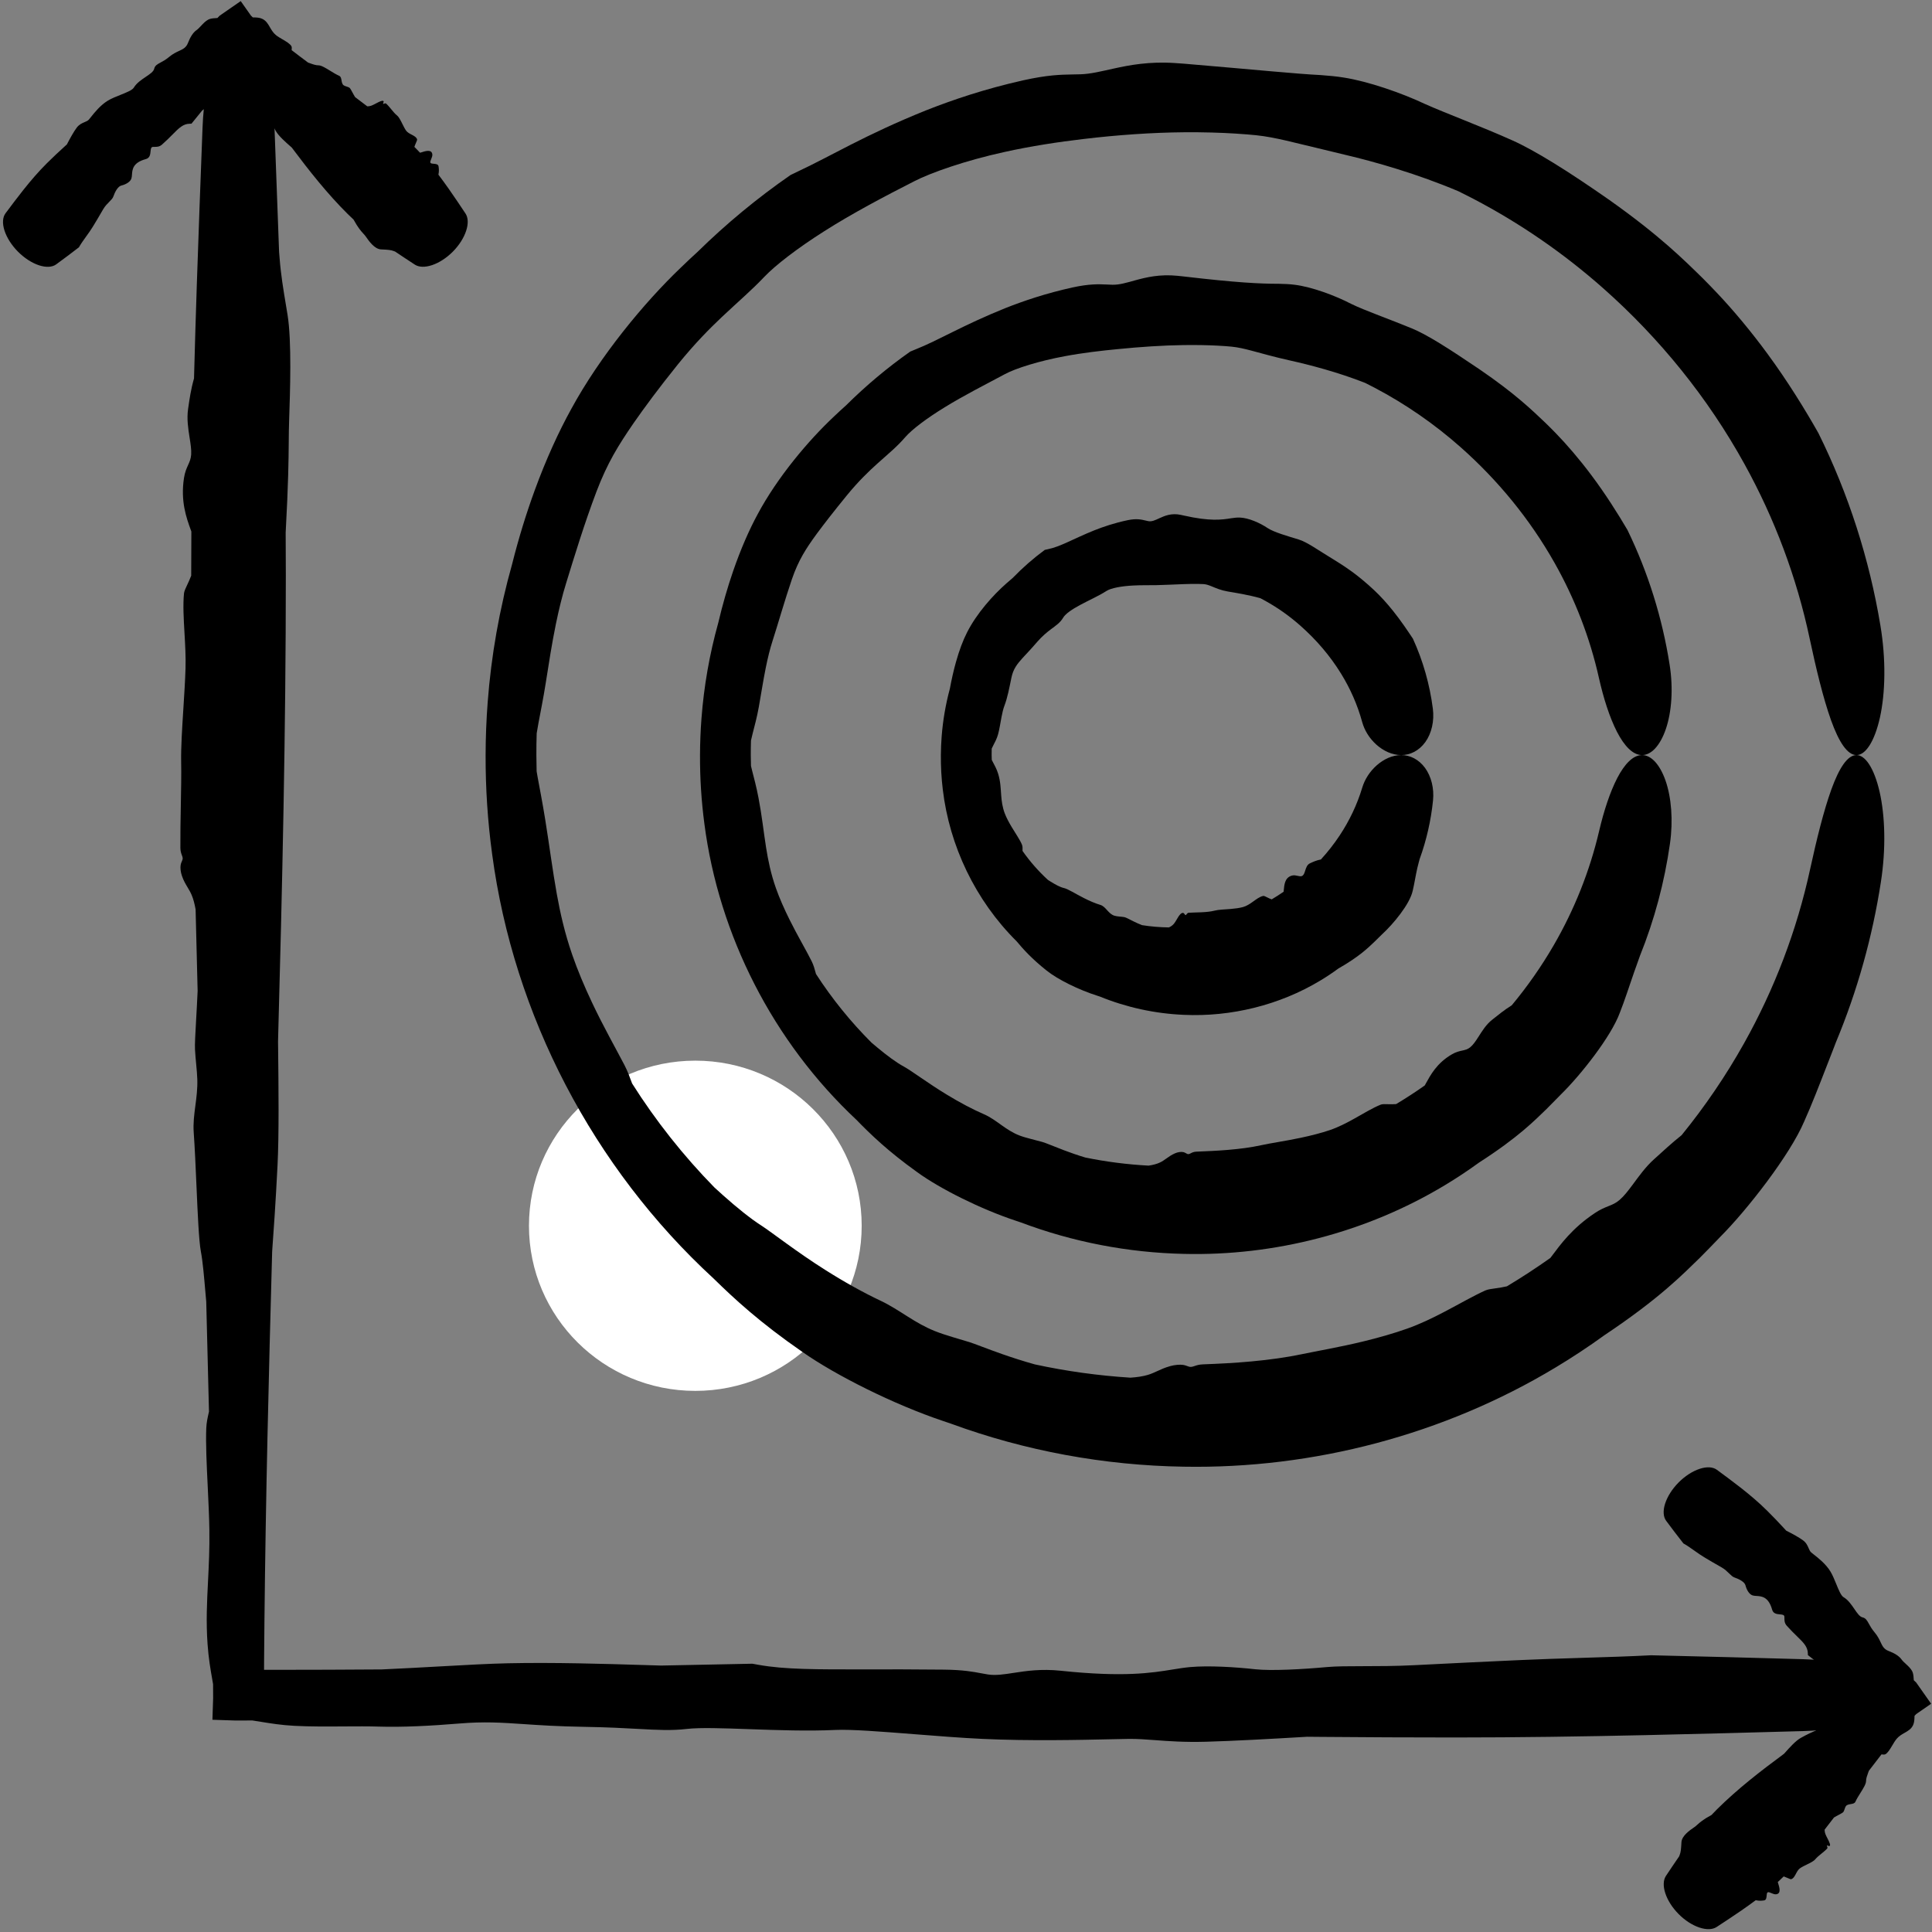
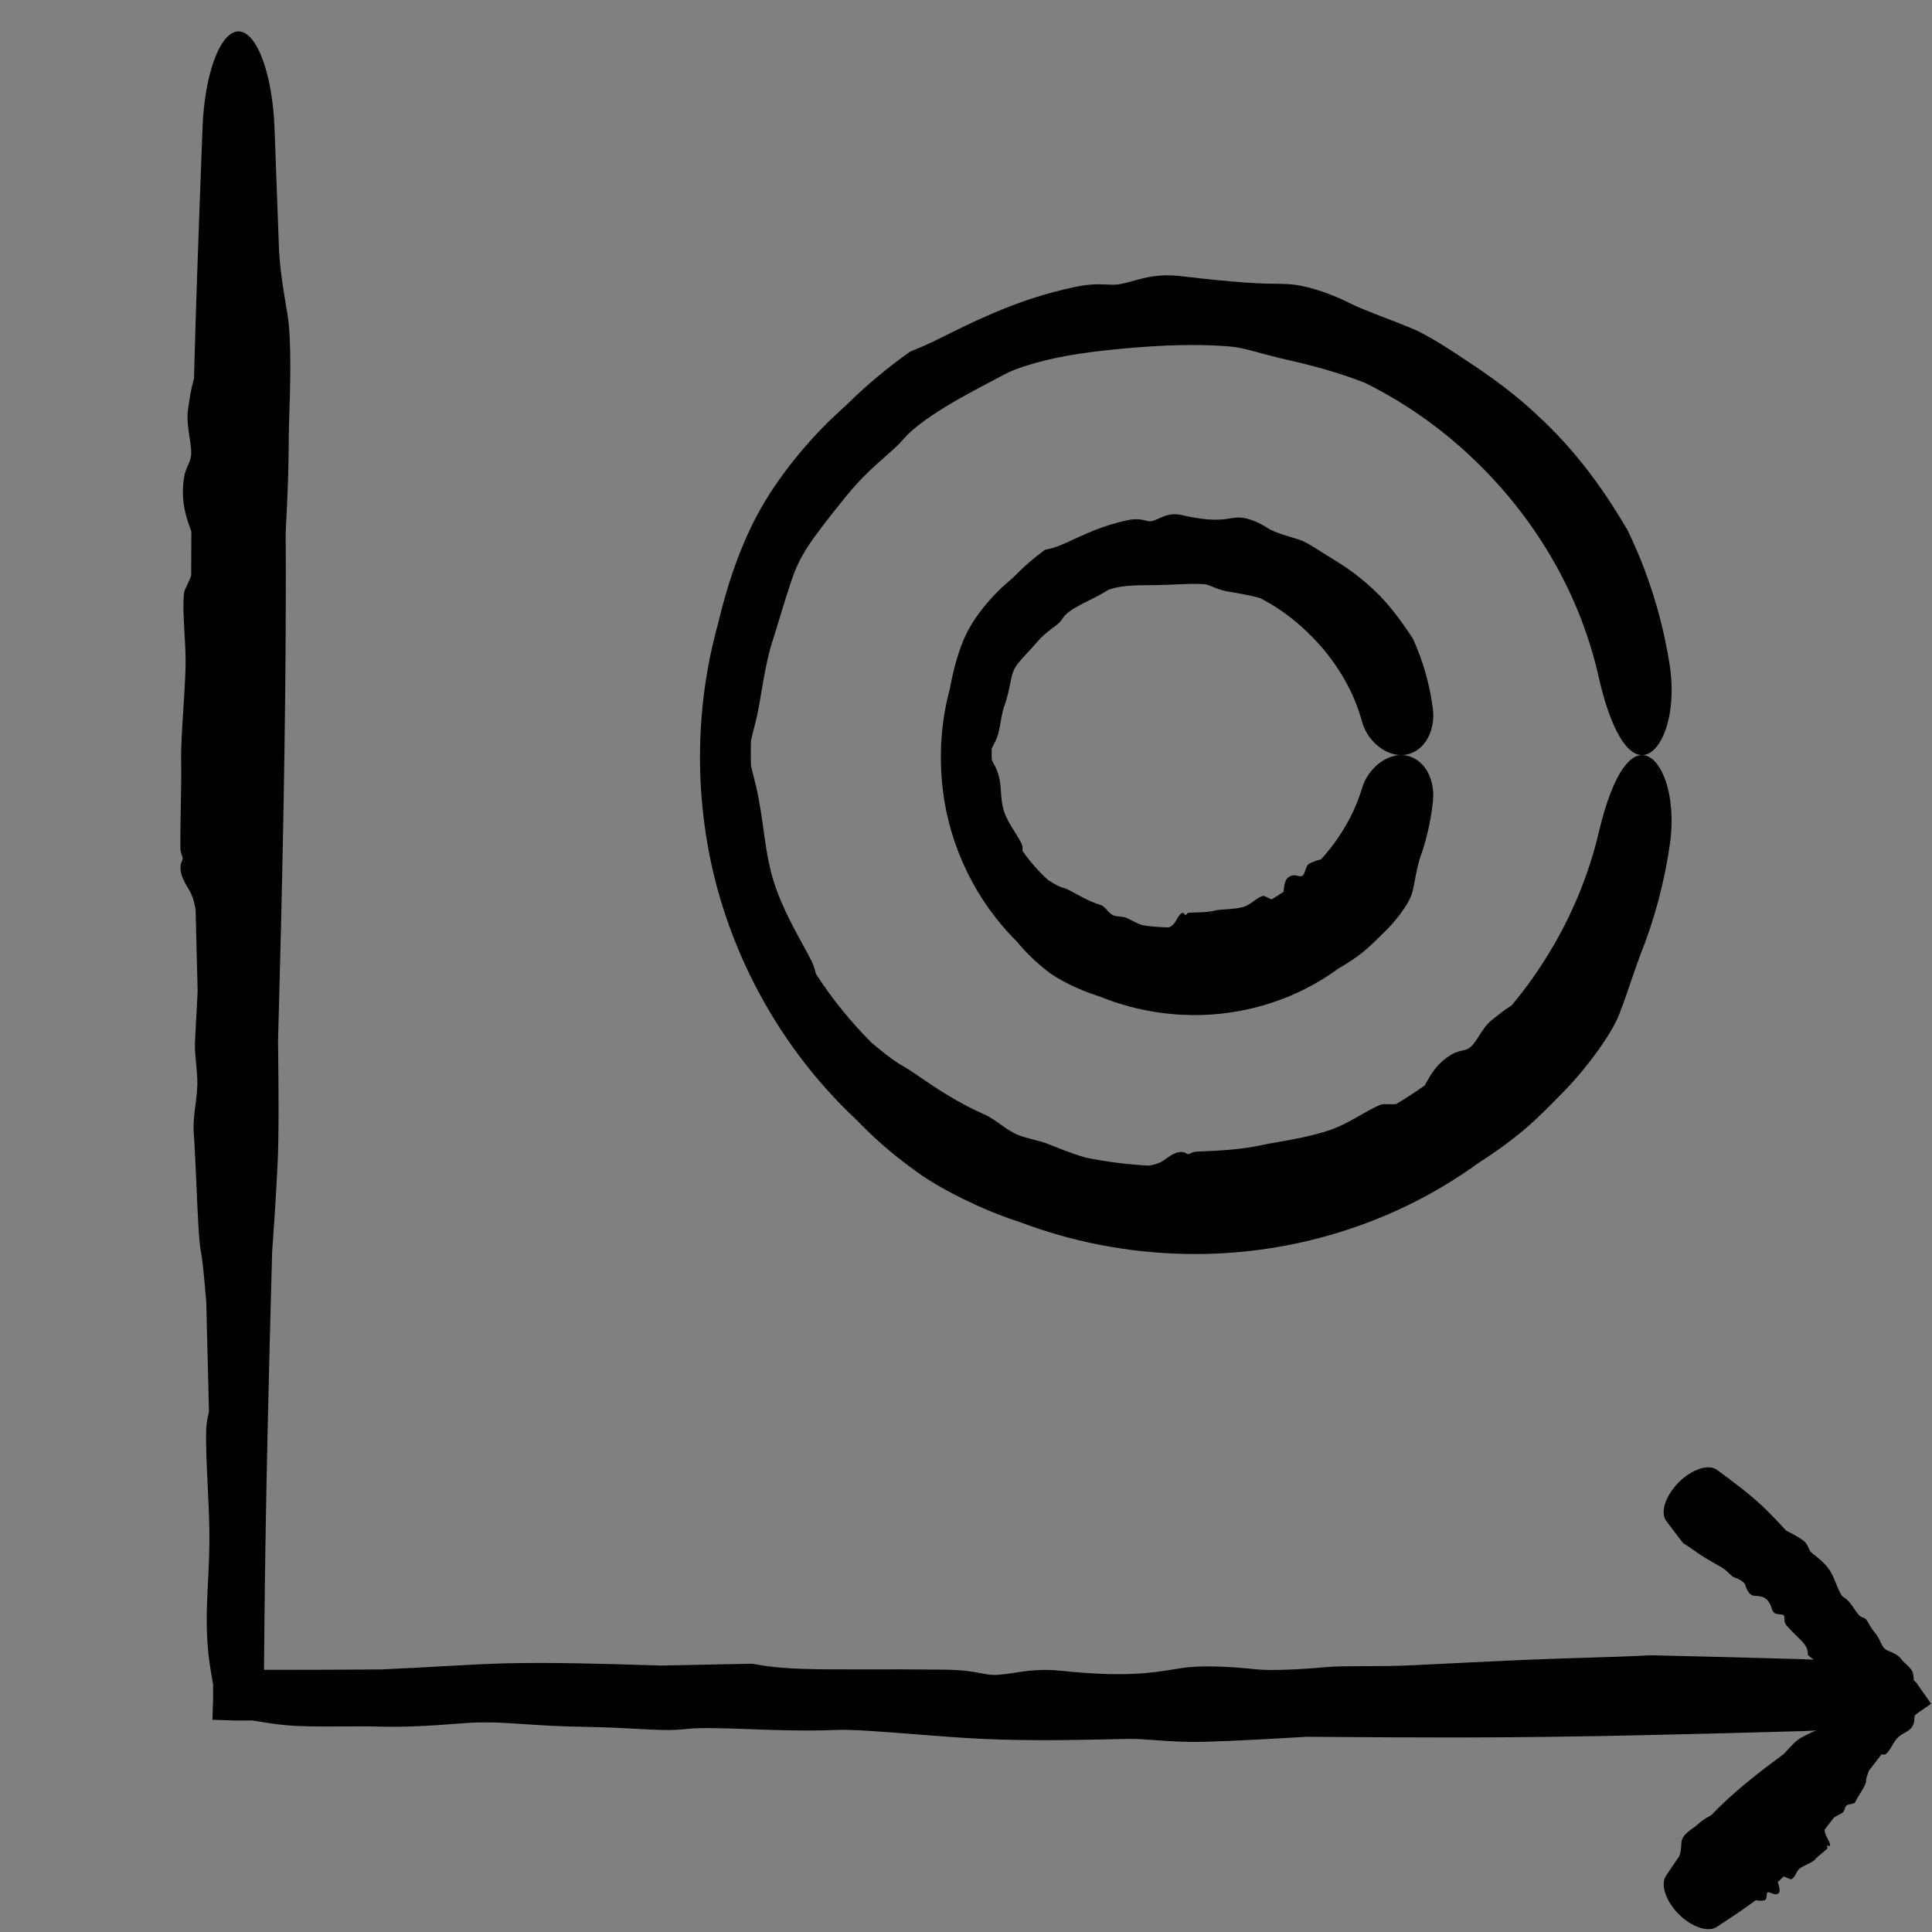
<svg xmlns="http://www.w3.org/2000/svg" width="123" height="123" viewBox="0 0 123 123" fill="none">
  <rect x="0" y="0" width="123" height="123" fill="#808080" stroke="none" />
  <path d="M107.049 117.277C107.079 116.865 107.584 116.52 107.862 116.33C107.867 116.327 107.872 116.323 107.877 116.32C107.943 116.275 107.998 116.225 108.062 116.167C108.217 116.028 108.425 115.84 108.962 115.55C109.078 115.426 109.196 115.304 109.317 115.184C110.622 113.89 112.085 112.756 113.58 111.653C113.595 111.636 113.611 111.618 113.627 111.601C113.934 111.256 114.316 110.829 114.64 110.647C115.053 110.414 115.355 110.279 115.607 110.171C116.796 109.297 117.969 108.407 119.061 107.436C119.284 107.238 119.504 107.037 119.719 106.832L119.719 109.414C119.608 109.299 119.495 109.185 119.382 109.072C119.083 108.776 118.778 108.485 118.467 108.2C118.252 108.069 118.037 107.954 117.838 107.848C117.558 107.698 117.308 107.565 117.131 107.427C116.704 107.093 116.341 106.591 116.072 106.218C116.028 106.158 115.987 106.1 115.948 106.047C115.666 105.82 115.382 105.594 115.098 105.369C115.097 105.336 115.096 105.302 115.096 105.268C115.089 104.838 114.818 104.575 114.392 104.16C114.206 103.979 113.991 103.769 113.756 103.505C113.604 103.334 113.605 103.167 113.605 103.031C113.606 102.991 113.606 102.953 113.602 102.919C113.589 102.802 113.464 102.791 113.317 102.778C113.126 102.761 112.896 102.74 112.823 102.481C112.592 101.654 112.156 101.626 111.826 101.605C111.73 101.599 111.642 101.594 111.571 101.569C111.342 101.487 111.193 101.194 111.124 100.927C111.07 100.716 110.725 100.53 110.424 100.43C110.31 100.392 110.206 100.29 110.083 100.171C109.957 100.047 109.81 99.903 109.612 99.791C109.112 99.507 108.851 99.352 108.641 99.227C108.582 99.191 108.526 99.157 108.471 99.124C108.294 99.02 108.09 98.876 107.883 98.729C107.636 98.554 107.385 98.377 107.174 98.262C106.8 97.79 106.438 97.306 106.076 96.822C105.89 96.573 105.863 96.182 106.009 95.727C106.156 95.271 106.461 94.791 106.867 94.382C107.273 93.972 107.751 93.664 108.206 93.514C108.66 93.364 109.052 93.388 109.302 93.572C109.806 93.943 110.309 94.314 110.8 94.698C111.397 95.165 111.975 95.653 112.51 96.184C112.884 96.555 113.249 96.936 113.606 97.325C113.642 97.365 113.679 97.406 113.716 97.446C114.13 97.657 114.535 97.877 114.788 98.064C114.997 98.218 115.077 98.404 115.145 98.563C115.192 98.672 115.234 98.769 115.309 98.834C115.349 98.869 115.406 98.914 115.476 98.969C115.76 99.19 116.242 99.566 116.537 100.054C116.668 100.27 116.786 100.557 116.898 100.831C117.058 101.223 117.207 101.589 117.37 101.684C117.658 101.852 117.87 102.162 118.058 102.436C118.237 102.698 118.394 102.927 118.571 102.967C118.783 103.016 118.862 103.161 118.98 103.375C119.062 103.524 119.162 103.706 119.338 103.914C119.541 104.154 119.642 104.367 119.728 104.549C119.848 104.804 119.939 104.996 120.243 105.111C120.582 105.238 120.893 105.415 121.053 105.639C121.126 105.742 121.231 105.838 121.339 105.938C121.483 106.07 121.633 106.209 121.729 106.379C121.808 106.519 121.82 106.688 121.83 106.838C121.833 106.885 121.837 106.93 121.841 106.971C121.893 107.021 121.944 107.07 121.996 107.12L122.945 108.469L121.995 109.126C121.959 109.164 121.924 109.201 121.888 109.238C121.886 109.265 121.886 109.294 121.885 109.324C121.879 109.474 121.873 109.659 121.799 109.822C121.682 110.079 121.473 110.197 121.253 110.323C121.081 110.42 120.903 110.521 120.755 110.695C120.654 110.813 120.561 110.97 120.469 111.125C120.332 111.356 120.197 111.583 120.041 111.679C119.982 111.715 119.892 111.705 119.802 111.695C119.802 111.695 119.802 111.695 119.801 111.695C119.795 111.694 119.789 111.694 119.783 111.693C119.513 112.037 119.246 112.384 118.982 112.734C118.968 112.773 118.954 112.812 118.939 112.851C118.869 113.042 118.801 113.227 118.801 113.393C118.802 113.573 118.629 113.849 118.447 114.141C118.327 114.331 118.204 114.529 118.123 114.709C118.075 114.815 117.951 114.836 117.824 114.857C117.705 114.877 117.583 114.897 117.517 114.988C117.484 115.033 117.462 115.096 117.44 115.164C117.42 115.224 117.398 115.287 117.367 115.344C117.338 115.396 117.219 115.459 117.067 115.539C116.972 115.589 116.865 115.646 116.759 115.711C116.562 115.969 116.365 116.227 116.165 116.481C116.162 116.574 116.179 116.673 116.221 116.781C116.251 116.858 116.294 116.942 116.339 117.028C116.4 117.145 116.463 117.267 116.497 117.38C116.523 117.469 116.509 117.528 116.46 117.528C116.438 117.529 116.408 117.516 116.381 117.505C116.351 117.493 116.323 117.481 116.314 117.492C116.307 117.499 116.315 117.522 116.324 117.55C116.339 117.594 116.358 117.652 116.33 117.682C116.227 117.795 116.091 117.905 115.959 118.012C115.811 118.132 115.667 118.249 115.574 118.364C115.47 118.493 115.246 118.601 115.022 118.71C114.866 118.786 114.71 118.862 114.593 118.945C114.479 119.026 114.409 119.159 114.34 119.288C114.258 119.443 114.18 119.593 114.033 119.639C114.003 119.648 113.917 119.61 113.809 119.563C113.733 119.529 113.645 119.491 113.559 119.461C113.436 119.583 113.31 119.703 113.181 119.821C113.185 119.834 113.189 119.847 113.194 119.86C113.194 119.861 113.194 119.861 113.194 119.861C113.289 120.16 113.418 120.568 113.063 120.6C112.972 120.608 112.866 120.564 112.77 120.523C112.676 120.484 112.592 120.448 112.543 120.472C112.488 120.498 112.48 120.587 112.472 120.684C112.46 120.821 112.447 120.973 112.299 120.99C112.289 120.992 112.278 120.993 112.266 120.994C112.16 121.007 112.003 121.027 111.777 120.977C111.476 121.201 111.17 121.42 110.86 121.634C110.342 121.991 109.814 122.337 109.286 122.683C109.028 122.851 108.636 122.866 108.186 122.714C107.735 122.562 107.265 122.258 106.867 121.856C106.469 121.455 106.169 120.983 106.021 120.531C105.872 120.079 105.891 119.688 106.06 119.431C106.338 119.015 106.616 118.598 106.9 118.186C106.91 118.16 106.92 118.134 106.931 118.108C107.011 117.917 107.025 117.679 107.039 117.441C107.042 117.386 107.045 117.331 107.049 117.277Z" fill="black" />
-   <path d="M24.25 15.877C23.837 15.85 23.489 15.348 23.297 15.072C23.293 15.067 23.29 15.062 23.286 15.057C23.241 14.992 23.191 14.937 23.132 14.873C22.991 14.72 22.802 14.513 22.508 13.979C22.383 13.864 22.26 13.746 22.139 13.626C20.835 12.333 19.689 10.879 18.575 9.394C18.558 9.378 18.54 9.363 18.522 9.347C18.175 9.042 17.745 8.665 17.56 8.342C17.325 7.931 17.187 7.63 17.077 7.379C16.194 6.197 15.294 5.032 14.315 3.948C14.114 3.725 13.91 3.506 13.701 3.291L16.263 3.291C16.149 3.4 16.036 3.51 15.923 3.621C15.624 3.918 15.332 4.221 15.044 4.529C14.912 4.743 14.796 4.957 14.688 5.156C14.536 5.435 14.402 5.683 14.261 5.859C13.924 6.283 13.42 6.642 13.046 6.908C12.984 6.952 12.927 6.993 12.874 7.032C12.644 7.311 12.416 7.593 12.189 7.876C12.156 7.877 12.123 7.877 12.088 7.877C11.658 7.881 11.393 8.15 10.975 8.573C10.793 8.757 10.581 8.97 10.315 9.204C10.144 9.354 9.977 9.352 9.841 9.35C9.8 9.35 9.763 9.349 9.729 9.353C9.612 9.365 9.6 9.489 9.585 9.637C9.567 9.828 9.544 10.057 9.285 10.128C8.456 10.353 8.425 10.789 8.402 11.118C8.395 11.215 8.389 11.302 8.363 11.373C8.28 11.601 7.986 11.748 7.719 11.815C7.507 11.867 7.319 12.21 7.216 12.511C7.178 12.625 7.075 12.728 6.955 12.85C6.83 12.976 6.685 13.121 6.571 13.318C6.284 13.816 6.127 14.076 6 14.284C5.964 14.344 5.93 14.399 5.896 14.454C5.791 14.63 5.645 14.833 5.497 15.038C5.321 15.284 5.141 15.534 5.025 15.744C4.55 16.114 4.064 16.472 3.577 16.831C3.327 17.014 2.936 17.038 2.482 16.889C2.027 16.739 1.549 16.43 1.143 16.021C0.737 15.612 0.431 15.131 0.285 14.676C0.139 14.22 0.166 13.829 0.351 13.58C0.726 13.079 1.1 12.579 1.488 12.091C1.96 11.498 2.452 10.923 2.986 10.393C3.361 10.021 3.744 9.66 4.136 9.306C4.176 9.27 4.217 9.233 4.257 9.197C4.471 8.785 4.694 8.382 4.883 8.13C5.038 7.922 5.225 7.843 5.384 7.776C5.494 7.73 5.591 7.689 5.657 7.615C5.692 7.575 5.738 7.518 5.792 7.449C6.016 7.167 6.395 6.688 6.885 6.396C7.103 6.267 7.391 6.151 7.666 6.042C8.059 5.885 8.425 5.738 8.522 5.575C8.692 5.29 9.003 5.079 9.279 4.894C9.542 4.717 9.771 4.562 9.814 4.385C9.864 4.173 10.009 4.095 10.224 3.979C10.374 3.899 10.557 3.8 10.766 3.625C11.007 3.424 11.221 3.325 11.403 3.241C11.659 3.122 11.851 3.033 11.969 2.729C12.099 2.392 12.278 2.082 12.504 1.923C12.606 1.851 12.703 1.748 12.804 1.64C12.937 1.498 13.078 1.348 13.248 1.254C13.389 1.176 13.558 1.165 13.708 1.156C13.755 1.153 13.799 1.15 13.841 1.146C13.889 1.096 13.938 1.047 13.986 0.997L15.325 0.07L15.978 0.996C16.016 1.033 16.055 1.07 16.094 1.107C16.121 1.108 16.15 1.109 16.18 1.109C16.331 1.113 16.515 1.118 16.678 1.191C16.936 1.306 17.057 1.514 17.183 1.733C17.282 1.904 17.385 2.082 17.56 2.228C17.679 2.327 17.836 2.419 17.992 2.51C18.224 2.645 18.452 2.778 18.549 2.934C18.585 2.992 18.577 3.082 18.568 3.172C18.568 3.172 18.567 3.173 18.567 3.173C18.567 3.179 18.566 3.185 18.566 3.191C18.911 3.459 19.261 3.722 19.612 3.983C19.652 3.997 19.691 4.011 19.73 4.025C19.921 4.094 20.107 4.161 20.273 4.159C20.453 4.157 20.73 4.327 21.023 4.507C21.215 4.625 21.413 4.747 21.594 4.826C21.7 4.873 21.722 4.997 21.744 5.124C21.765 5.243 21.787 5.365 21.878 5.43C21.923 5.463 21.987 5.483 22.055 5.506C22.114 5.525 22.177 5.546 22.235 5.576C22.288 5.605 22.351 5.724 22.433 5.875C22.483 5.969 22.541 6.076 22.607 6.182C22.867 6.376 23.125 6.571 23.382 6.769C23.474 6.771 23.573 6.754 23.68 6.711C23.757 6.68 23.841 6.636 23.927 6.59C24.044 6.528 24.165 6.464 24.278 6.43C24.366 6.403 24.425 6.417 24.426 6.465C24.427 6.488 24.415 6.517 24.404 6.544C24.391 6.575 24.38 6.603 24.391 6.612C24.398 6.619 24.421 6.611 24.449 6.601C24.493 6.586 24.551 6.566 24.581 6.594C24.695 6.696 24.805 6.831 24.914 6.963C25.035 7.109 25.153 7.253 25.269 7.345C25.399 7.448 25.509 7.671 25.619 7.894C25.696 8.049 25.773 8.204 25.857 8.32C25.939 8.433 26.073 8.503 26.203 8.57C26.358 8.651 26.508 8.728 26.555 8.875C26.565 8.905 26.528 8.991 26.481 9.099C26.448 9.176 26.41 9.263 26.381 9.35C26.505 9.472 26.626 9.597 26.745 9.725C26.758 9.721 26.77 9.716 26.784 9.712C26.784 9.712 26.784 9.712 26.785 9.712C27.082 9.615 27.489 9.482 27.525 9.837C27.534 9.927 27.489 10.034 27.45 10.13C27.411 10.224 27.376 10.309 27.4 10.357C27.427 10.412 27.516 10.419 27.613 10.427C27.75 10.438 27.902 10.45 27.921 10.598C27.922 10.608 27.923 10.619 27.925 10.63C27.939 10.736 27.96 10.893 27.912 11.12C28.138 11.418 28.359 11.723 28.576 12.031C28.937 12.545 29.287 13.071 29.637 13.596C29.807 13.852 29.825 14.244 29.677 14.695C29.528 15.147 29.228 15.62 28.83 16.021C28.431 16.422 27.962 16.726 27.511 16.878C27.061 17.03 26.669 17.015 26.412 16.848C25.993 16.573 25.574 16.299 25.16 16.019C25.134 16.009 25.107 15.999 25.081 15.988C24.89 15.91 24.652 15.898 24.413 15.886C24.359 15.883 24.304 15.88 24.25 15.877Z" fill="black" />
-   <path d="M44.267 88.55C50.117 88.55 54.859 83.844 54.859 78.038C54.859 72.233 50.117 67.526 44.267 67.526C38.418 67.526 33.676 72.233 33.676 78.038C33.676 83.844 38.418 88.55 44.267 88.55Z" fill="white" />
  <path d="M89.941 56.703C89.754 57.577 88.675 58.851 88.016 59.456C88.004 59.467 87.992 59.479 87.981 59.49C87.826 59.637 87.685 59.78 87.517 59.945C87.113 60.328 86.568 60.883 85.199 61.666C84.832 61.936 84.454 62.189 84.063 62.423C81.451 63.999 78.357 64.748 75.361 64.609C73.52 64.531 71.702 64.131 70.016 63.443C69.959 63.424 69.9 63.406 69.841 63.386C68.7 63.023 67.344 62.367 66.615 61.777C65.683 61.035 65.146 60.434 64.727 59.932C62.091 57.316 60.447 53.845 60.023 50.27C59.934 49.538 59.894 48.807 59.9 48.072C59.903 47.679 59.92 47.292 59.949 46.901C60.028 45.869 60.203 44.843 60.474 43.84C60.584 43.244 60.713 42.674 60.86 42.151C61.066 41.415 61.307 40.769 61.565 40.267C62.181 39.047 63.229 37.881 64.082 37.133C64.221 37.009 64.354 36.895 64.478 36.791C65.104 36.144 65.786 35.546 66.516 35.008C66.579 34.993 66.643 34.979 66.707 34.966C67.517 34.803 68.299 34.317 69.659 33.767C70.252 33.532 70.954 33.292 71.805 33.115C72.355 33.003 72.659 33.075 72.903 33.133C72.974 33.151 73.042 33.167 73.108 33.179C73.336 33.221 73.553 33.112 73.819 32.99C74.159 32.833 74.593 32.653 75.168 32.778C75.234 32.792 75.298 32.806 75.361 32.82C77.028 33.197 77.77 33.094 78.399 32.992C78.587 32.964 78.761 32.943 78.932 32.95C79.487 32.969 80.218 33.291 80.713 33.626C81.109 33.885 81.991 34.136 82.682 34.348C82.943 34.425 83.263 34.6 83.626 34.823C84.004 35.054 84.428 35.336 84.901 35.62C86.095 36.346 86.665 36.85 87.123 37.244C87.252 37.359 87.371 37.468 87.489 37.578C87.862 37.926 88.291 38.394 88.693 38.898C89.176 39.5 89.616 40.154 89.951 40.658C90.602 42.078 91.026 43.591 91.222 45.117C91.324 45.904 91.141 46.689 90.743 47.243C90.344 47.796 89.781 48.073 89.206 48.072C88.629 48.071 88.077 47.807 87.629 47.41C87.181 47.007 86.87 46.505 86.721 45.962C86.422 44.867 85.961 43.833 85.379 42.889C84.671 41.737 83.786 40.716 82.786 39.832C82.087 39.212 81.318 38.67 80.496 38.221C80.412 38.174 80.327 38.129 80.241 38.084C79.469 37.868 78.699 37.748 78.168 37.657C77.73 37.582 77.429 37.448 77.162 37.339C76.978 37.263 76.814 37.201 76.639 37.188C76.545 37.18 76.418 37.176 76.264 37.174C76.018 37.171 75.709 37.176 75.361 37.188C74.816 37.205 74.196 37.243 73.596 37.254C73.16 37.26 72.641 37.249 72.136 37.277C71.416 37.313 70.73 37.436 70.443 37.623C69.939 37.947 69.317 38.217 68.781 38.507C68.269 38.781 67.838 39.067 67.683 39.328C67.499 39.64 67.257 39.8 66.903 40.065C66.66 40.249 66.362 40.486 66.028 40.871C65.644 41.318 65.349 41.623 65.102 41.892C64.759 42.272 64.506 42.585 64.389 43.157C64.26 43.791 64.137 44.427 63.955 44.904C63.871 45.122 63.811 45.381 63.76 45.653C63.691 46.013 63.637 46.393 63.545 46.738C63.469 47.022 63.34 47.254 63.23 47.468C63.196 47.534 63.164 47.598 63.136 47.661C63.132 47.797 63.131 47.934 63.132 48.072C63.133 48.175 63.136 48.277 63.14 48.379C63.159 48.417 63.18 48.457 63.202 48.499C63.313 48.705 63.453 48.957 63.547 49.261C63.697 49.746 63.706 50.176 63.741 50.642C63.769 51.003 63.815 51.383 63.969 51.787C64.074 52.062 64.234 52.36 64.404 52.644C64.657 53.069 64.934 53.461 65.061 53.771C65.109 53.888 65.103 54.016 65.099 54.144C65.098 54.145 65.098 54.145 65.098 54.146C65.098 54.154 65.098 54.163 65.097 54.172C65.57 54.848 66.115 55.468 66.716 56.019C66.777 56.058 66.839 56.097 66.9 56.135C67.201 56.322 67.5 56.485 67.737 56.537C67.993 56.594 68.476 56.907 69.011 57.177C69.361 57.355 69.731 57.516 70.049 57.609C70.234 57.663 70.358 57.808 70.493 57.957C70.619 58.095 70.753 58.235 70.942 58.296C71.037 58.327 71.146 58.339 71.263 58.351C71.366 58.361 71.475 58.37 71.584 58.389C71.684 58.408 71.884 58.52 72.149 58.652C72.313 58.733 72.504 58.821 72.707 58.899C73.276 58.989 73.847 59.036 74.418 59.044C74.541 58.99 74.649 58.914 74.735 58.813C74.796 58.741 74.849 58.652 74.901 58.562C74.973 58.438 75.045 58.311 75.139 58.209C75.213 58.129 75.297 58.097 75.353 58.131C75.356 58.133 75.359 58.134 75.361 58.136C75.384 58.153 75.402 58.179 75.419 58.203C75.441 58.234 75.46 58.261 75.483 58.26C75.5 58.259 75.517 58.237 75.538 58.21C75.571 58.168 75.614 58.112 75.68 58.109C75.926 58.094 76.21 58.093 76.485 58.08C76.792 58.066 77.091 58.037 77.322 57.976C77.581 57.908 77.968 57.903 78.362 57.868C78.636 57.845 78.911 57.809 79.139 57.746C79.362 57.684 79.567 57.55 79.757 57.413C79.986 57.25 80.195 57.085 80.426 57.038C80.473 57.028 80.565 57.077 80.683 57.135C80.766 57.177 80.862 57.223 80.963 57.258C81.221 57.104 81.473 56.942 81.721 56.772C81.722 56.757 81.724 56.74 81.726 56.724C81.725 56.724 81.725 56.723 81.725 56.723C81.765 56.35 81.776 55.866 82.262 55.741C82.386 55.708 82.512 55.737 82.627 55.762C82.739 55.786 82.841 55.807 82.916 55.758C83.002 55.704 83.046 55.58 83.089 55.445C83.15 55.255 83.209 55.046 83.408 54.958C83.422 54.952 83.436 54.945 83.452 54.938C83.596 54.873 83.806 54.772 84.094 54.718C84.533 54.238 84.939 53.721 85.303 53.169C85.91 52.249 86.4 51.23 86.728 50.141C86.889 49.611 87.205 49.118 87.651 48.722C88.097 48.332 88.64 48.073 89.206 48.072C89.77 48.071 90.323 48.343 90.722 48.884C91.12 49.426 91.313 50.194 91.232 50.969C91.103 52.227 90.82 53.484 90.38 54.695C90.363 54.761 90.346 54.827 90.327 54.893C90.189 55.381 90.114 55.87 90.015 56.363C89.992 56.476 89.968 56.59 89.941 56.703Z" fill="black" />
  <path d="M103.124 64.48C102.56 66.015 100.608 68.469 99.394 69.658C99.372 69.681 99.35 69.703 99.328 69.725C99.045 70.013 98.779 70.288 98.462 70.603C97.698 71.338 96.68 72.395 94.159 74.017C93.456 74.528 92.731 75.008 91.984 75.457C86.996 78.463 81.132 79.972 75.361 79.828C71.816 79.75 68.298 79.071 65.001 77.829C64.89 77.792 64.777 77.754 64.664 77.715C62.46 76.986 59.859 75.692 58.396 74.627C56.525 73.288 55.407 72.201 54.522 71.291C49.218 66.324 45.765 59.543 44.844 52.444C44.652 50.992 44.56 49.536 44.566 48.072C44.569 47.289 44.6 46.519 44.659 45.739C44.815 43.685 45.172 41.643 45.727 39.655C46.002 38.485 46.323 37.379 46.671 36.369C47.16 34.949 47.704 33.717 48.233 32.742C49.495 30.38 51.471 28.038 53.104 26.508C53.369 26.255 53.624 26.022 53.862 25.809C55.123 24.557 56.492 23.408 57.952 22.382C58.064 22.335 58.176 22.288 58.291 22.242C59.73 21.676 61.303 20.703 64.009 19.615C65.189 19.149 66.585 18.676 68.274 18.302C69.367 18.064 69.95 18.093 70.424 18.112C70.564 18.119 70.696 18.125 70.826 18.128C71.273 18.137 71.723 17.998 72.267 17.848C72.963 17.657 73.829 17.443 74.975 17.56C75.106 17.574 75.235 17.588 75.361 17.601C78.714 17.994 80.211 18.068 81.414 18.067C81.775 18.074 82.108 18.087 82.439 18.131C83.515 18.268 84.98 18.806 86.013 19.341C86.842 19.753 88.566 20.36 89.868 20.9C90.36 21.099 90.99 21.445 91.709 21.887C92.454 22.345 93.294 22.907 94.193 23.513C96.459 25.062 97.522 26.097 98.377 26.908C98.619 27.142 98.84 27.365 99.059 27.59C99.751 28.302 100.557 29.239 101.306 30.242C102.207 31.439 103.02 32.733 103.61 33.737C104.929 36.451 105.832 39.356 106.295 42.312C106.537 43.836 106.425 45.333 106.054 46.417C105.683 47.496 105.114 48.073 104.54 48.072C103.961 48.071 103.416 47.507 102.941 46.585C102.465 45.651 102.083 44.437 101.794 43.157C101.219 40.582 100.255 38.109 98.969 35.833C97.403 33.058 95.364 30.572 92.99 28.471C91.329 27.001 89.492 25.728 87.528 24.693C87.326 24.586 87.122 24.482 86.917 24.38C85.174 23.693 83.378 23.228 82.114 22.947C81.071 22.713 80.32 22.495 79.667 22.322C79.216 22.203 78.818 22.11 78.403 22.069C78.18 22.047 77.878 22.024 77.512 22.005C76.927 21.975 76.19 21.957 75.361 21.969C74.062 21.985 72.57 22.085 71.157 22.227C70.129 22.326 68.932 22.462 67.789 22.678C66.156 22.979 64.655 23.45 63.963 23.826C62.746 24.477 61.34 25.19 60.146 25.928C59.005 26.627 58.062 27.335 57.622 27.843C57.098 28.451 56.573 28.871 55.822 29.546C55.304 30.016 54.676 30.611 53.933 31.516C53.078 32.563 52.489 33.322 52 33.982C51.321 34.913 50.835 35.654 50.414 36.882C49.949 38.248 49.546 39.679 49.187 40.793C49.021 41.303 48.877 41.894 48.751 42.52C48.584 43.343 48.452 44.218 48.308 45.016C48.19 45.675 48.039 46.215 47.915 46.706C47.877 46.857 47.841 47.003 47.811 47.145C47.801 47.453 47.797 47.762 47.798 48.072C47.799 48.303 47.803 48.534 47.811 48.764C47.831 48.851 47.853 48.942 47.877 49.036C47.997 49.508 48.156 50.091 48.29 50.797C48.506 51.924 48.608 52.91 48.772 53.958C48.902 54.771 49.072 55.618 49.4 56.547C49.623 57.18 49.933 57.881 50.27 58.556C50.77 59.565 51.333 60.512 51.675 61.199C51.802 61.457 51.867 61.705 51.934 61.952C51.934 61.953 51.934 61.954 51.934 61.956C51.939 61.972 51.944 61.989 51.948 62.006C52.968 63.585 54.156 65.051 55.478 66.373C55.602 66.479 55.728 66.585 55.853 66.689C56.465 67.198 57.083 67.658 57.533 67.897C58.018 68.159 59.092 68.974 60.301 69.703C61.09 70.184 61.932 70.631 62.646 70.939C63.062 71.12 63.407 71.38 63.774 71.641C64.116 71.883 64.474 72.126 64.911 72.293C65.13 72.376 65.373 72.443 65.635 72.511C65.865 72.571 66.109 72.632 66.361 72.703C66.594 72.768 67.089 72.986 67.74 73.231C68.14 73.383 68.606 73.547 69.095 73.693C70.427 73.966 71.771 74.137 73.122 74.209C73.407 74.168 73.657 74.102 73.855 74.007C73.998 73.939 74.118 73.854 74.241 73.766C74.408 73.647 74.579 73.523 74.809 73.424C74.99 73.346 75.2 73.316 75.342 73.35C75.348 73.351 75.355 73.353 75.361 73.355C75.418 73.371 75.463 73.397 75.505 73.421C75.558 73.452 75.606 73.479 75.663 73.477C75.705 73.476 75.748 73.454 75.8 73.427C75.884 73.383 75.993 73.327 76.159 73.32C76.774 73.294 77.482 73.266 78.168 73.208C78.933 73.145 79.677 73.045 80.26 72.916C80.913 72.773 81.859 72.639 82.801 72.439C83.459 72.301 84.111 72.134 84.661 71.948C85.198 71.766 85.726 71.495 86.224 71.216C86.823 70.882 87.381 70.537 87.903 70.327C88.009 70.285 88.174 70.293 88.382 70.299C88.53 70.303 88.7 70.306 88.885 70.291C89.506 69.918 90.113 69.524 90.705 69.106C90.719 69.082 90.733 69.057 90.747 69.031C90.747 69.031 90.747 69.03 90.747 69.03C91.068 68.452 91.462 67.682 92.45 67.114C92.702 66.969 92.907 66.925 93.092 66.885C93.274 66.844 93.438 66.807 93.603 66.673C93.79 66.52 93.951 66.279 94.121 66.014C94.36 65.642 94.612 65.224 94.999 64.921C95.025 64.901 95.054 64.878 95.083 64.855C95.363 64.633 95.77 64.297 96.244 64.003C97.238 62.809 98.135 61.528 98.918 60.176C100.225 57.921 101.212 55.461 101.812 52.89C102.107 51.638 102.491 50.447 102.963 49.531C103.436 48.626 103.972 48.073 104.54 48.072C105.103 48.07 105.662 48.636 106.034 49.693C106.405 50.755 106.531 52.221 106.316 53.719C105.971 56.152 105.331 58.559 104.403 60.861C104.36 60.985 104.317 61.108 104.272 61.231C103.938 62.141 103.663 63.014 103.349 63.883C103.276 64.082 103.202 64.281 103.124 64.48Z" fill="black" />
-   <path d="M114.86 71.404C113.96 73.526 111.231 77.031 109.522 78.741C109.491 78.773 109.461 78.805 109.43 78.837C109.031 79.251 108.656 79.642 108.206 80.091C107.121 81.14 105.682 82.644 102.136 85.012C101.133 85.738 100.099 86.421 99.036 87.059C91.932 91.339 83.603 93.524 75.361 93.376C70.298 93.298 65.268 92.371 60.536 90.635C60.378 90.582 60.217 90.528 60.055 90.472C56.906 89.416 53.196 87.555 51.079 86.066C48.373 84.196 46.736 82.676 45.437 81.403C37.758 74.343 32.695 64.615 31.332 54.379C31.047 52.285 30.91 50.185 30.916 48.072C30.919 46.942 30.963 45.831 31.048 44.706C31.273 41.741 31.792 38.795 32.6 35.929C33.021 34.249 33.513 32.665 34.04 31.222C34.781 29.193 35.594 27.439 36.365 26.044C38.202 22.665 41.003 19.276 43.331 17.05C43.709 16.682 44.072 16.343 44.412 16.033C46.238 14.242 48.219 12.603 50.328 11.143C50.483 11.066 50.64 10.991 50.799 10.915C52.798 9.99 55.074 8.584 58.978 7.017C60.682 6.345 62.695 5.664 65.132 5.115C66.706 4.766 67.538 4.755 68.219 4.741C68.418 4.737 68.607 4.735 68.794 4.729C69.437 4.709 70.094 4.543 70.885 4.369C71.898 4.146 73.15 3.903 74.802 4.014C74.992 4.027 75.178 4.04 75.361 4.053C80.216 4.462 82.385 4.692 84.097 4.781C84.614 4.819 85.087 4.862 85.561 4.939C87.101 5.181 89.219 5.911 90.732 6.625C91.945 7.172 94.418 8.096 96.264 8.929C96.963 9.237 97.869 9.736 98.904 10.373C99.977 11.032 101.186 11.842 102.465 12.735C105.685 15.018 107.186 16.524 108.395 17.706C108.737 18.048 109.05 18.372 109.359 18.7C110.336 19.735 111.476 21.089 112.535 22.536C113.807 24.264 114.952 26.128 115.77 27.576C117.684 31.442 119.012 35.586 119.714 39.815C120.08 41.995 120.03 44.127 119.685 45.682C119.338 47.23 118.763 48.074 118.19 48.072C117.61 48.071 117.071 47.241 116.571 45.85C116.071 44.445 115.626 42.596 115.213 40.66C114.39 36.767 112.979 33.014 111.066 29.552C108.738 25.331 105.67 21.542 102.073 18.358C99.557 16.13 96.768 14.207 93.787 12.65C93.481 12.49 93.171 12.333 92.86 12.181C90.253 11.075 87.544 10.302 85.627 9.853C84.045 9.477 82.894 9.185 81.897 8.954C81.208 8.797 80.603 8.675 79.974 8.61C79.636 8.575 79.177 8.536 78.622 8.502C77.737 8.447 76.619 8.41 75.361 8.421C73.391 8.436 71.122 8.592 68.986 8.849C67.431 9.031 65.63 9.3 63.919 9.683C61.474 10.218 59.247 10.999 58.195 11.544C56.344 12.487 54.238 13.595 52.459 14.731C50.759 15.808 49.359 16.892 48.666 17.619C47.839 18.49 47.062 19.142 45.956 20.183C45.194 20.907 44.273 21.821 43.165 23.188C41.892 24.77 41.04 25.932 40.336 26.94C39.359 28.361 38.665 29.483 37.974 31.297C37.21 33.314 36.557 35.453 36.04 37.135C35.801 37.904 35.582 38.791 35.39 39.73C35.136 40.967 34.933 42.282 34.744 43.484C34.588 44.476 34.418 45.291 34.282 46.027C34.239 46.254 34.201 46.474 34.168 46.686C34.153 47.146 34.147 47.608 34.148 48.072C34.149 48.418 34.154 48.763 34.164 49.107C34.186 49.237 34.21 49.373 34.235 49.515C34.364 50.222 34.538 51.101 34.709 52.165C34.983 53.863 35.167 55.345 35.447 56.91C35.667 58.125 35.948 59.388 36.431 60.785C36.759 61.736 37.203 62.797 37.688 63.82C38.407 65.347 39.226 66.788 39.758 67.811C39.957 68.195 40.084 68.551 40.215 68.903C40.215 68.905 40.215 68.906 40.216 68.908C40.225 68.932 40.234 68.956 40.243 68.98C41.75 71.363 43.51 73.583 45.475 75.591C45.654 75.757 45.837 75.922 46.019 76.085C46.908 76.88 47.81 77.604 48.45 78.01C49.139 78.455 50.738 79.717 52.547 80.854C53.727 81.604 54.99 82.306 56.055 82.807C56.677 83.1 57.22 83.461 57.793 83.822C58.327 84.158 58.884 84.492 59.542 84.752C59.871 84.883 60.234 84.999 60.624 85.118C60.968 85.222 61.334 85.328 61.712 85.444C62.062 85.552 62.821 85.863 63.814 86.211C64.425 86.425 65.135 86.655 65.88 86.863C67.89 87.299 69.922 87.579 71.968 87.709C72.398 87.681 72.774 87.623 73.073 87.533C73.287 87.469 73.468 87.387 73.653 87.302C73.905 87.186 74.163 87.065 74.516 86.969C74.791 86.893 75.114 86.864 75.332 86.897C75.341 86.899 75.351 86.901 75.361 86.903C75.448 86.919 75.518 86.945 75.582 86.969C75.663 86.999 75.735 87.026 75.823 87.024C75.887 87.023 75.953 87 76.034 86.973C76.163 86.928 76.33 86.871 76.585 86.861C77.528 86.826 78.615 86.773 79.666 86.675C80.84 86.569 81.98 86.405 82.875 86.215C83.879 86.006 85.322 85.758 86.753 85.411C87.752 85.171 88.741 84.887 89.577 84.59C90.394 84.302 91.21 83.909 91.982 83.503C92.91 83.017 93.778 82.512 94.559 82.158C94.718 82.087 94.948 82.058 95.237 82.017C95.442 81.989 95.678 81.953 95.937 81.893C96.882 81.326 97.804 80.724 98.703 80.086C98.727 80.054 98.752 80.021 98.778 79.987C98.778 79.987 98.778 79.986 98.779 79.986C99.35 79.226 100.084 78.201 101.52 77.239C101.885 76.993 102.16 76.885 102.409 76.786C102.653 76.689 102.871 76.6 103.115 76.389C103.393 76.149 103.66 75.804 103.942 75.423C104.339 74.889 104.764 74.285 105.317 73.791C105.355 73.757 105.396 73.721 105.438 73.683C105.838 73.322 106.42 72.777 107.061 72.268C108.548 70.439 109.883 68.479 111.039 66.413C112.968 62.97 114.398 59.227 115.24 55.338C115.654 53.443 116.099 51.63 116.595 50.252C117.091 48.888 117.621 48.073 118.19 48.072C118.752 48.07 119.316 48.898 119.665 50.414C120.013 51.938 120.078 54.026 119.744 56.166C119.207 59.646 118.249 63.077 116.886 66.35C116.821 66.525 116.754 66.7 116.685 66.873C116.178 68.159 115.725 69.373 115.219 70.577C115.102 70.853 114.983 71.129 114.86 71.404Z" fill="black" />
  <path d="M18.308 20.052C18.579 21.73 18.468 24.965 18.408 26.744C18.407 26.777 18.406 26.81 18.405 26.842C18.39 27.265 18.387 27.664 18.383 28.132C18.373 29.248 18.36 30.756 18.187 33.904C18.193 34.819 18.197 35.735 18.197 36.651C18.197 46.541 17.971 56.43 17.701 66.32C17.703 66.445 17.704 66.572 17.706 66.7C17.734 69.181 17.768 72.256 17.669 74.189C17.544 76.646 17.427 78.315 17.326 79.685C17.109 87.54 16.915 95.396 16.835 103.251C16.818 104.875 16.807 106.499 16.801 108.123L14.982 106.304C15.82 106.307 16.658 106.309 17.496 106.309C19.763 106.309 22.031 106.3 24.298 106.284C25.618 106.225 26.874 106.155 28.038 106.09C29.673 105.999 31.129 105.918 32.332 105.892C35.23 105.828 38.518 105.928 40.959 106.003C41.358 106.015 41.734 106.027 42.083 106.037C44.022 106 45.961 105.96 47.9 105.92C48.029 105.942 48.16 105.966 48.292 105.99C49.947 106.29 51.981 106.286 55.183 106.281C56.577 106.278 58.193 106.276 60.096 106.297C61.322 106.311 61.952 106.431 62.466 106.528C62.618 106.556 62.76 106.583 62.903 106.605C63.396 106.679 63.915 106.599 64.528 106.504C65.324 106.382 66.278 106.235 67.539 106.368C71.557 106.791 73.328 106.504 74.667 106.286C75.06 106.223 75.416 106.165 75.781 106.133C76.963 106.029 78.647 106.132 79.92 106.273C80.929 106.385 82.949 106.274 84.48 106.133C85.059 106.08 85.842 106.078 86.765 106.077C87.719 106.076 88.823 106.075 90.005 106.015C92.99 105.863 94.577 105.79 95.853 105.731C96.216 105.715 96.555 105.699 96.893 105.684C97.963 105.633 99.289 105.592 100.633 105.55C102.24 105.5 103.872 105.45 105.114 105.382C108.331 105.454 111.55 105.542 114.767 105.631C116.42 105.676 118.006 105.935 119.174 106.361C120.343 106.788 120.999 107.344 120.999 107.92C120.999 108.497 120.343 109.053 119.174 109.479C118.006 109.905 116.42 110.164 114.767 110.21C111.438 110.302 108.107 110.393 104.778 110.466C100.722 110.555 96.665 110.616 92.609 110.616C89.772 110.616 86.934 110.602 84.097 110.578C83.805 110.575 83.512 110.572 83.22 110.57C80.836 110.712 78.457 110.841 76.781 110.887C75.397 110.925 74.388 110.849 73.524 110.784C72.929 110.74 72.403 110.7 71.871 110.706C71.585 110.71 71.194 110.718 70.723 110.729C68.8 110.772 65.533 110.845 62.554 110.706C61.231 110.645 59.695 110.524 58.229 110.408C56.132 110.243 54.177 110.089 53.19 110.136C51.456 110.219 49.468 110.149 47.712 110.086C46.036 110.027 44.571 109.975 43.738 110.071C42.742 110.186 41.893 110.139 40.63 110.07C39.755 110.022 38.68 109.963 37.219 109.939C35.533 109.912 34.34 109.832 33.326 109.763C31.899 109.667 30.825 109.595 29.225 109.728C27.447 109.876 25.589 109.97 24.126 109.923C23.459 109.902 22.697 109.907 21.904 109.912C20.853 109.92 19.749 109.927 18.74 109.874C17.909 109.83 17.222 109.718 16.614 109.619C16.425 109.588 16.243 109.559 16.066 109.533C15.705 109.534 15.344 109.535 14.982 109.536L13.524 109.488L13.569 108.123C13.568 107.822 13.567 107.521 13.565 107.221C13.547 107.114 13.527 107.001 13.507 106.883C13.403 106.293 13.277 105.568 13.214 104.669C13.114 103.247 13.176 102 13.243 100.684C13.294 99.659 13.348 98.593 13.329 97.371C13.316 96.537 13.27 95.588 13.225 94.647C13.157 93.25 13.091 91.871 13.133 90.912C13.149 90.553 13.219 90.244 13.289 89.939C13.29 89.937 13.29 89.936 13.29 89.934C13.295 89.914 13.3 89.893 13.305 89.872C13.251 87.537 13.192 85.203 13.13 82.868C13.112 82.666 13.094 82.461 13.076 82.259C12.991 81.269 12.908 80.307 12.789 79.68C12.661 79 12.587 77.291 12.508 75.49C12.457 74.311 12.404 73.092 12.333 72.096C12.291 71.514 12.364 70.962 12.438 70.394C12.508 69.865 12.579 69.32 12.562 68.726C12.553 68.428 12.523 68.106 12.491 67.763C12.463 67.46 12.432 67.141 12.414 66.806C12.397 66.495 12.437 65.803 12.487 64.915C12.518 64.366 12.553 63.743 12.582 63.089C12.537 61.359 12.493 59.629 12.453 57.9C12.39 57.539 12.307 57.226 12.201 56.978C12.126 56.8 12.035 56.649 11.942 56.493C11.816 56.282 11.685 56.062 11.582 55.761C11.5 55.525 11.468 55.247 11.502 55.06C11.517 54.973 11.547 54.906 11.574 54.846C11.604 54.776 11.632 54.714 11.631 54.638C11.63 54.584 11.609 54.527 11.582 54.457C11.54 54.346 11.486 54.2 11.484 53.98C11.477 53.158 11.494 52.224 11.511 51.309C11.53 50.292 11.549 49.297 11.533 48.505C11.515 47.617 11.595 46.353 11.676 45.086C11.732 44.202 11.788 43.317 11.811 42.558C11.833 41.814 11.789 41.039 11.745 40.289C11.693 39.388 11.642 38.522 11.713 37.786C11.727 37.637 11.815 37.452 11.925 37.22C12.002 37.056 12.091 36.867 12.173 36.651C12.173 35.714 12.176 34.777 12.183 33.84C12.171 33.807 12.159 33.773 12.147 33.739C12.146 33.738 12.146 33.738 12.146 33.737C11.867 32.967 11.486 31.914 11.713 30.434C11.771 30.058 11.878 29.822 11.974 29.608C12.069 29.399 12.153 29.212 12.171 28.937C12.191 28.626 12.133 28.259 12.07 27.858C11.981 27.295 11.883 26.667 11.975 26.036C11.981 25.993 11.988 25.947 11.995 25.899C12.06 25.442 12.157 24.765 12.352 24.092C12.404 22.094 12.465 20.096 12.531 18.098C12.642 14.768 12.768 11.438 12.895 8.108C12.957 6.488 13.222 4.935 13.647 3.789C14.073 2.644 14.619 2 15.185 2C15.75 2 16.297 2.644 16.722 3.789C17.147 4.935 17.412 6.488 17.475 8.108C17.575 10.75 17.675 13.392 17.768 16.034C17.779 16.172 17.791 16.311 17.802 16.45C17.881 17.48 18.04 18.435 18.199 19.392C18.236 19.611 18.273 19.831 18.308 20.052Z" fill="black" />
</svg>